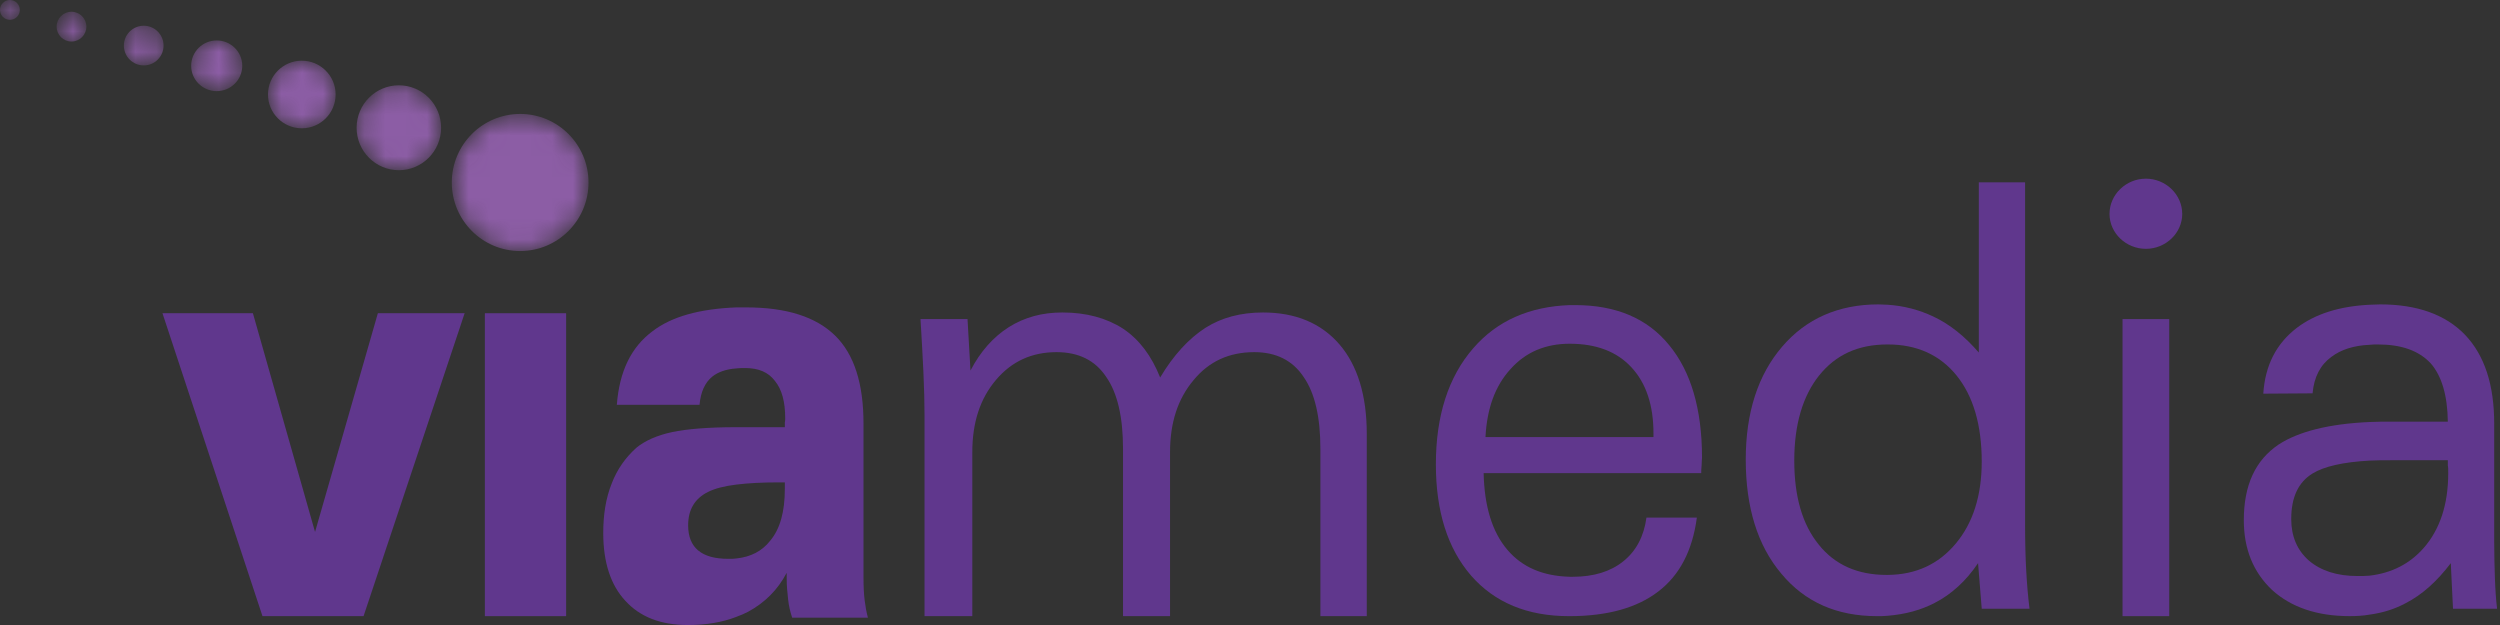
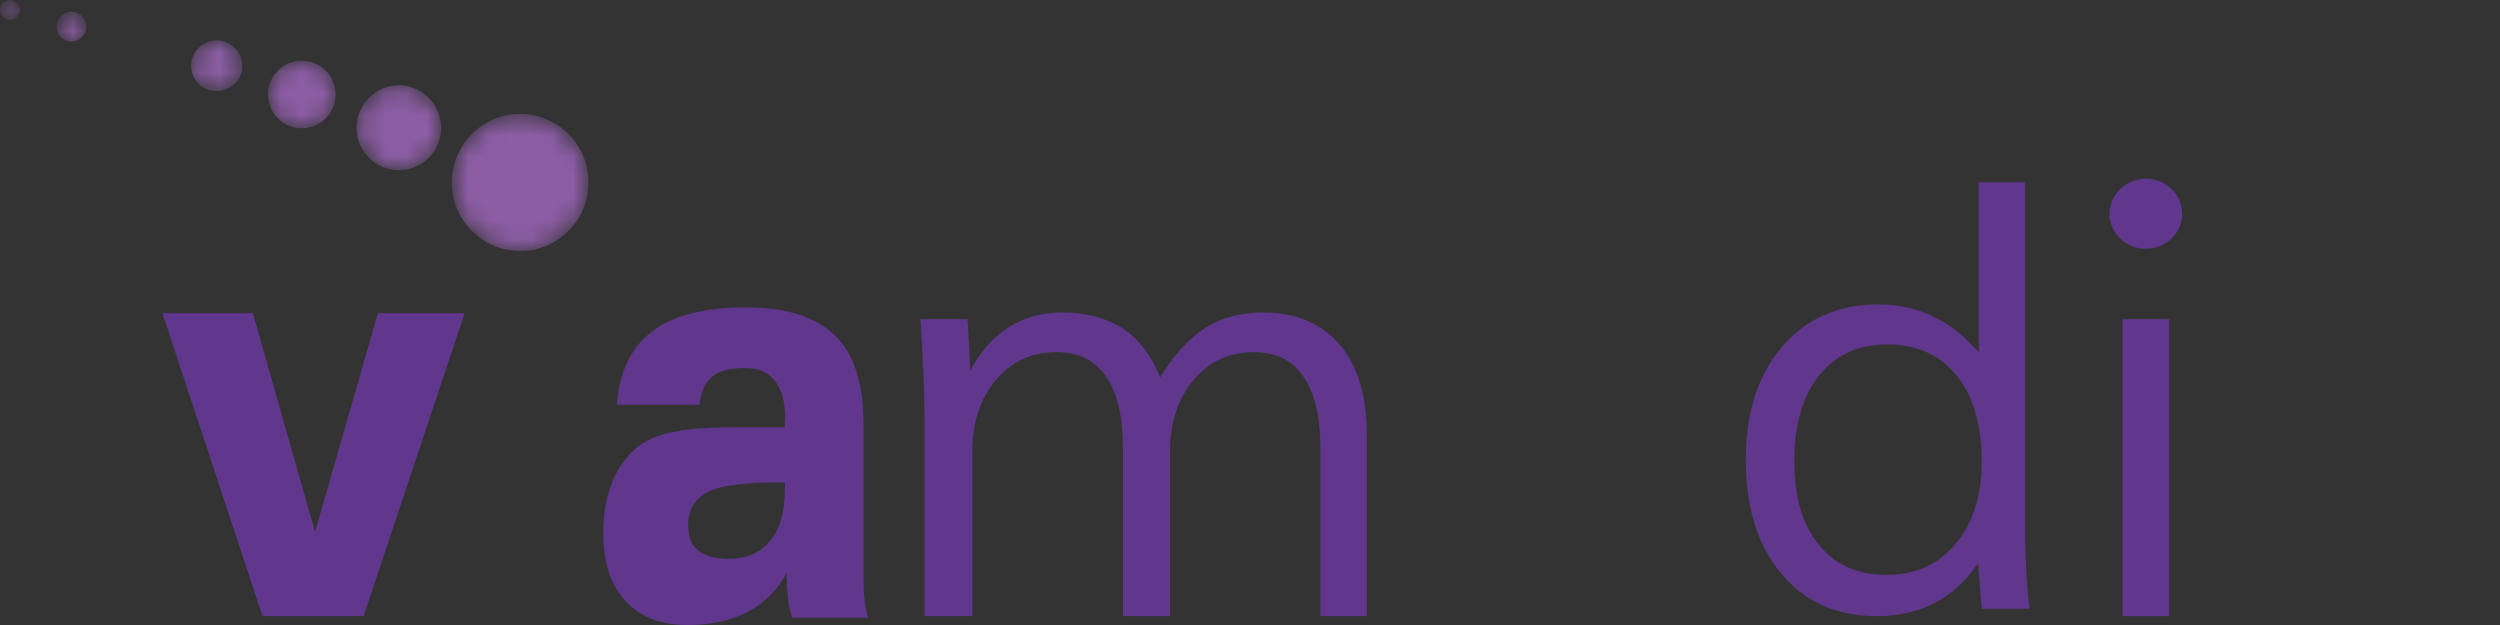
<svg xmlns="http://www.w3.org/2000/svg" width="120" height="30" viewBox="0 0 120 30" fill="none">
  <rect x="0" y="0" width="120" height="30" fill="#333333" stroke="none" />
  <g clip-path="url(#clip0_568_5979)">
-     <path fill-rule="evenodd" clip-rule="evenodd" d="M113.737 16.55C112.98 16.585 112.364 16.782 111.903 17.132C111.372 17.521 111.074 18.102 111.003 18.88L108.638 18.896C108.725 17.539 109.258 16.498 110.245 15.739C111.127 15.069 112.292 14.699 113.737 14.628V16.55ZM113.737 29.502C113.437 29.556 113.122 29.574 112.785 29.574C111.214 29.574 109.979 29.149 109.062 28.321C108.162 27.471 107.703 26.362 107.703 24.968C107.703 23.291 108.252 22.091 109.38 21.333C110.333 20.715 111.78 20.344 113.737 20.257V22.109C112.468 22.179 111.549 22.39 111.003 22.727C110.315 23.149 109.979 23.873 109.979 24.914C109.979 25.744 110.264 26.414 110.828 26.909C111.41 27.402 112.186 27.649 113.156 27.649C113.351 27.649 113.562 27.649 113.737 27.632V29.502ZM117.744 29.22L117.638 27.031C116.986 27.896 116.261 28.55 115.468 28.955C114.94 29.238 114.374 29.416 113.737 29.502V27.632C114.797 27.508 115.662 27.068 116.332 26.309C117.108 25.426 117.515 24.226 117.515 22.709C117.515 22.549 117.515 22.428 117.496 22.339V22.091H114.764C114.408 22.091 114.055 22.091 113.737 22.109V20.257C114.09 20.239 114.462 20.239 114.832 20.239H117.496C117.48 18.969 117.197 18.033 116.668 17.434C116.102 16.833 115.274 16.534 114.142 16.534C114.002 16.534 113.88 16.534 113.737 16.55V14.628C113.915 14.628 114.075 14.611 114.25 14.611C116.032 14.611 117.392 15.104 118.325 16.074C119.262 17.062 119.722 18.474 119.722 20.344V26.044C119.722 26.642 119.738 27.208 119.755 27.737C119.773 28.284 119.807 28.778 119.86 29.22H117.744Z" fill="#60378D" />
    <path fill-rule="evenodd" clip-rule="evenodd" d="M101.882 29.575H104.123V15.316H101.882V29.575Z" fill="#60378D" />
    <path fill-rule="evenodd" clip-rule="evenodd" d="M90.623 29.556C90.448 29.575 90.272 29.575 90.094 29.575C88.172 29.575 86.637 28.901 85.508 27.541C84.359 26.184 83.796 24.35 83.796 22.056C83.796 19.815 84.378 17.998 85.543 16.641C86.689 15.299 88.242 14.611 90.165 14.611C90.326 14.611 90.464 14.629 90.623 14.629V16.534H90.59C89.196 16.534 88.12 17.027 87.325 18.014C86.53 19.004 86.125 20.379 86.125 22.109C86.125 23.838 86.513 25.179 87.307 26.151C88.083 27.12 89.177 27.596 90.555 27.596H90.623V29.556ZM94.983 8.751H97.204V25.127C97.204 26.009 97.223 26.767 97.259 27.402C97.294 28.037 97.345 28.639 97.417 29.22H95.123L94.947 27.031C94.365 27.896 93.659 28.532 92.867 28.939C92.195 29.29 91.453 29.484 90.623 29.556V27.596C91.965 27.58 93.042 27.087 93.872 26.097C94.702 25.109 95.123 23.787 95.123 22.162C95.123 20.398 94.716 19.022 93.924 18.034C93.13 17.044 92.017 16.534 90.623 16.534V14.629C91.4 14.681 92.124 14.875 92.796 15.192C93.588 15.562 94.313 16.146 94.983 16.922V8.751Z" fill="#60378D" />
-     <path fill-rule="evenodd" clip-rule="evenodd" d="M75.344 29.575H75.307C73.314 29.575 71.742 28.921 70.615 27.632C69.484 26.326 68.922 24.545 68.922 22.285C68.922 19.958 69.521 18.087 70.72 16.711C71.867 15.387 73.42 14.716 75.344 14.645V16.499C74.18 16.499 73.225 16.904 72.504 17.717C71.761 18.526 71.373 19.621 71.303 20.978H75.344V22.709H71.214C71.251 24.299 71.62 25.534 72.36 26.397C73.067 27.227 74.055 27.649 75.344 27.685V29.575ZM75.344 14.645H75.608C77.566 14.645 79.067 15.28 80.107 16.551C81.165 17.821 81.697 19.64 81.697 21.969C81.697 22.056 81.677 22.179 81.677 22.339C81.659 22.516 81.659 22.62 81.659 22.709H75.344V20.978H79.367V20.804C79.367 19.446 79.012 18.386 78.305 17.628C77.602 16.87 76.614 16.499 75.344 16.499V14.645ZM81.449 24.844C81.238 26.432 80.619 27.616 79.596 28.392C78.591 29.169 77.161 29.575 75.344 29.575V27.685H75.503C76.49 27.685 77.302 27.438 77.917 26.944C78.535 26.45 78.908 25.744 79.03 24.844H81.449Z" fill="#60378D" />
    <path fill-rule="evenodd" clip-rule="evenodd" d="M46.583 17.787C47.058 16.87 47.675 16.18 48.417 15.706C49.177 15.228 50.021 14.999 50.994 14.999C52.139 14.999 53.11 15.263 53.905 15.775C54.698 16.304 55.282 17.098 55.687 18.12C56.339 17.027 57.064 16.253 57.857 15.738C58.634 15.245 59.552 14.999 60.628 14.999C62.181 14.999 63.416 15.51 64.296 16.533C65.161 17.539 65.605 18.985 65.605 20.821V29.575H63.379V21.543C63.379 20.028 63.115 18.863 62.569 18.086C62.039 17.292 61.245 16.903 60.204 16.903C59.004 16.903 58.033 17.343 57.292 18.245C56.534 19.144 56.162 20.29 56.162 21.703V29.575H53.905V21.543C53.905 20.028 53.641 18.863 53.093 18.086C52.564 17.292 51.77 16.903 50.712 16.903C49.528 16.903 48.559 17.343 47.799 18.245C47.04 19.144 46.671 20.29 46.671 21.703V29.575H44.377V19.921C44.377 19.321 44.359 18.634 44.323 17.838C44.289 17.062 44.236 16.215 44.184 15.316H46.441L46.583 17.787Z" fill="#60378D" />
    <path fill-rule="evenodd" clip-rule="evenodd" d="M35.343 17.684C34.849 17.718 34.461 17.861 34.196 18.072C33.843 18.354 33.632 18.811 33.578 19.429H29.608C29.731 17.824 30.297 16.66 31.319 15.901C32.237 15.194 33.578 14.825 35.343 14.755V17.684ZM35.343 29.61C34.656 29.876 33.878 30.001 33.013 30.001C31.707 30.001 30.72 29.61 30.014 28.836C29.307 28.076 28.956 26.983 28.956 25.587C28.956 24.707 29.078 23.914 29.362 23.208C29.626 22.517 30.032 21.955 30.544 21.494C30.95 21.16 31.531 20.895 32.273 20.738C32.944 20.596 33.967 20.505 35.343 20.505V23.26C34.761 23.33 34.302 23.453 33.985 23.613C33.35 23.929 33.031 24.458 33.031 25.218C33.031 25.748 33.191 26.153 33.508 26.418C33.843 26.698 34.32 26.824 34.972 26.824C35.115 26.824 35.237 26.824 35.343 26.806V29.61ZM37.761 27.494C37.337 28.305 36.72 28.924 35.908 29.365C35.733 29.453 35.537 29.542 35.343 29.61V26.806C36.031 26.736 36.578 26.454 36.966 25.959C37.442 25.395 37.672 24.565 37.672 23.471V23.154H37.355C36.578 23.154 35.908 23.19 35.343 23.26V20.505H37.672V20.278C37.69 20.191 37.69 20.138 37.69 20.084C37.69 19.289 37.531 18.69 37.195 18.283C36.879 17.861 36.4 17.666 35.767 17.666C35.625 17.666 35.485 17.666 35.343 17.684V14.755H35.819C37.761 14.755 39.172 15.212 40.09 16.113C41.007 17.015 41.448 18.426 41.448 20.33V27.723C41.448 28.146 41.465 28.5 41.501 28.799C41.537 29.1 41.589 29.383 41.66 29.649H38.025C37.936 29.383 37.865 29.1 37.831 28.784C37.795 28.466 37.761 28.129 37.761 27.76V27.494Z" fill="#60378D" />
-     <path fill-rule="evenodd" clip-rule="evenodd" d="M23.274 29.575H27.174V15.035H23.274V29.575Z" fill="#60378D" />
    <path fill-rule="evenodd" clip-rule="evenodd" d="M12.599 29.575L7.798 15.034H12.139L15.122 25.534L18.138 15.034H22.303L17.451 29.575H12.599Z" fill="#60378D" />
    <path fill-rule="evenodd" clip-rule="evenodd" d="M103.002 11.944C103.954 11.944 104.747 11.188 104.747 10.27C104.747 9.335 103.954 8.576 103.002 8.576C102.05 8.576 101.257 9.335 101.257 10.27C101.257 11.188 102.05 11.944 103.002 11.944Z" fill="#60378D" />
    <mask id="mask0_568_5979" style="mask-type:luminance" maskUnits="userSpaceOnUse" x="21" y="5" width="8" height="8">
      <path d="M21.686 8.76C21.686 10.576 23.157 12.05 24.968 12.05C26.779 12.05 28.249 10.576 28.249 8.76C28.249 6.944 26.779 5.47 24.968 5.47C23.157 5.47 21.686 6.944 21.686 8.76Z" fill="url(#paint0_radial_568_5979)" />
    </mask>
    <g mask="url(#mask0_568_5979)">
      <path fill-rule="evenodd" clip-rule="evenodd" d="M21.686 8.76C21.686 10.576 23.157 12.05 24.968 12.05C26.779 12.05 28.249 10.576 28.249 8.76C28.249 6.944 26.779 5.469 24.968 5.469C23.157 5.469 21.686 6.944 21.686 8.76Z" fill="url(#paint1_radial_568_5979)" />
    </g>
    <mask id="mask1_568_5979" style="mask-type:luminance" maskUnits="userSpaceOnUse" x="17" y="4" width="5" height="5">
      <path d="M17.117 6.132C17.117 7.257 18.026 8.17 19.145 8.17C20.264 8.17 21.173 7.257 21.173 6.132C21.173 5.007 20.264 4.094 19.145 4.094C18.026 4.094 17.117 5.007 17.117 6.132Z" fill="url(#paint2_radial_568_5979)" />
    </mask>
    <g mask="url(#mask1_568_5979)">
      <path fill-rule="evenodd" clip-rule="evenodd" d="M17.117 6.132C17.117 7.257 18.026 8.17 19.145 8.17C20.264 8.17 21.173 7.257 21.173 6.132C21.173 5.007 20.264 4.094 19.145 4.094C18.026 4.094 17.117 5.007 17.117 6.132Z" fill="url(#paint3_radial_568_5979)" />
    </g>
    <mask id="mask2_568_5979" style="mask-type:luminance" maskUnits="userSpaceOnUse" x="12" y="2" width="5" height="5">
      <path d="M12.863 4.535C12.863 5.431 13.591 6.158 14.486 6.158C15.382 6.158 16.11 5.431 16.11 4.535C16.11 3.639 15.382 2.912 14.486 2.912C13.591 2.912 12.863 3.639 12.863 4.535Z" fill="url(#paint4_radial_568_5979)" />
    </mask>
    <g mask="url(#mask2_568_5979)">
      <path fill-rule="evenodd" clip-rule="evenodd" d="M12.863 4.535C12.863 5.431 13.591 6.158 14.486 6.158C15.382 6.158 16.11 5.431 16.11 4.535C16.11 3.64 15.382 2.913 14.486 2.913C13.591 2.913 12.863 3.64 12.863 4.535Z" fill="url(#paint5_radial_568_5979)" />
    </g>
    <mask id="mask3_568_5979" style="mask-type:luminance" maskUnits="userSpaceOnUse" x="9" y="1" width="3" height="4">
      <path d="M9.176 3.159C9.176 3.83 9.725 4.375 10.402 4.375C11.079 4.375 11.628 3.83 11.628 3.159C11.628 2.487 11.079 1.942 10.402 1.942C9.725 1.942 9.176 2.487 9.176 3.159Z" fill="url(#paint6_radial_568_5979)" />
    </mask>
    <g mask="url(#mask3_568_5979)">
      <path fill-rule="evenodd" clip-rule="evenodd" d="M9.176 3.158C9.176 3.83 9.725 4.375 10.402 4.375C11.079 4.375 11.628 3.83 11.628 3.158C11.628 2.487 11.079 1.941 10.402 1.941C9.725 1.941 9.176 2.487 9.176 3.158Z" fill="url(#paint7_radial_568_5979)" />
    </g>
    <mask id="mask4_568_5979" style="mask-type:luminance" maskUnits="userSpaceOnUse" x="5" y="1" width="3" height="3">
      <path d="M5.946 2.188C5.946 2.714 6.373 3.14 6.899 3.14C7.425 3.14 7.851 2.714 7.851 2.188C7.851 1.662 7.425 1.235 6.899 1.235C6.373 1.235 5.946 1.662 5.946 2.188Z" fill="url(#paint8_radial_568_5979)" />
    </mask>
    <g mask="url(#mask4_568_5979)">
-       <path fill-rule="evenodd" clip-rule="evenodd" d="M5.946 2.188C5.946 2.714 6.373 3.14 6.899 3.14C7.425 3.14 7.851 2.714 7.851 2.188C7.851 1.662 7.425 1.235 6.899 1.235C6.373 1.235 5.946 1.662 5.946 2.188Z" fill="url(#paint9_radial_568_5979)" />
-     </g>
+       </g>
    <mask id="mask5_568_5979" style="mask-type:luminance" maskUnits="userSpaceOnUse" x="2" y="0" width="3" height="2">
      <path d="M2.718 1.279C2.718 1.674 3.038 1.994 3.432 1.994C3.826 1.994 4.146 1.674 4.146 1.279C4.146 0.885 3.826 0.564 3.432 0.564C3.038 0.564 2.718 0.885 2.718 1.279Z" fill="url(#paint10_radial_568_5979)" />
    </mask>
    <g mask="url(#mask5_568_5979)">
      <path fill-rule="evenodd" clip-rule="evenodd" d="M2.718 1.279C2.718 1.674 3.038 1.994 3.432 1.994C3.826 1.994 4.146 1.674 4.146 1.279C4.146 0.885 3.826 0.564 3.432 0.564C3.038 0.564 2.718 0.885 2.718 1.279Z" fill="url(#paint11_radial_568_5979)" />
    </g>
    <mask id="mask6_568_5979" style="mask-type:luminance" maskUnits="userSpaceOnUse" x="0" y="0" width="1" height="1">
-       <path d="M0 0.476C0 0.739 0.213 0.952 0.476 0.952C0.739 0.952 0.952 0.739 0.952 0.476C0.952 0.213 0.739 0 0.476 0C0.213 0 0 0.213 0 0.476Z" fill="url(#paint12_radial_568_5979)" />
+       <path d="M0 0.476C0.739 0.952 0.952 0.739 0.952 0.476C0.952 0.213 0.739 0 0.476 0C0.213 0 0 0.213 0 0.476Z" fill="url(#paint12_radial_568_5979)" />
    </mask>
    <g mask="url(#mask6_568_5979)">
      <path fill-rule="evenodd" clip-rule="evenodd" d="M0 0.476C0 0.739 0.213 0.952 0.476 0.952C0.739 0.952 0.952 0.739 0.952 0.476C0.952 0.213 0.739 0 0.476 0C0.213 0 0 0.213 0 0.476Z" fill="url(#paint13_radial_568_5979)" />
    </g>
  </g>
  <defs>
    <radialGradient id="paint0_radial_568_5979" cx="0" cy="0" r="1" gradientUnits="userSpaceOnUse" gradientTransform="translate(429.951 419.135) scale(292.752 292.752)">
      <stop stop-color="white" />
      <stop offset="1" stop-color="#8C5DA5" />
    </radialGradient>
    <radialGradient id="paint1_radial_568_5979" cx="0" cy="0" r="1" gradientUnits="userSpaceOnUse" gradientTransform="translate(429.951 419.134) scale(292.752 292.752)">
      <stop stop-color="white" />
      <stop offset="1" stop-color="#8C5DA5" />
    </radialGradient>
    <radialGradient id="paint2_radial_568_5979" cx="0" cy="0" r="1" gradientUnits="userSpaceOnUse" gradientTransform="translate(269.653 261.209) scale(180.993 180.993)">
      <stop stop-color="white" />
      <stop offset="1" stop-color="#8C5DA5" />
    </radialGradient>
    <radialGradient id="paint3_radial_568_5979" cx="0" cy="0" r="1" gradientUnits="userSpaceOnUse" gradientTransform="translate(269.653 261.209) scale(180.993 180.993)">
      <stop stop-color="white" />
      <stop offset="1" stop-color="#8C5DA5" />
    </radialGradient>
    <radialGradient id="paint4_radial_568_5979" cx="0" cy="0" r="1" gradientUnits="userSpaceOnUse" gradientTransform="translate(225.145 207.934) scale(144.348 144.348)">
      <stop stop-color="white" />
      <stop offset="1" stop-color="#8C5DA5" />
    </radialGradient>
    <radialGradient id="paint5_radial_568_5979" cx="0" cy="0" r="1" gradientUnits="userSpaceOnUse" gradientTransform="translate(225.145 207.934) scale(144.348 144.348)">
      <stop stop-color="white" />
      <stop offset="1" stop-color="#8C5DA5" />
    </radialGradient>
    <radialGradient id="paint6_radial_568_5979" cx="0" cy="0" r="1" gradientUnits="userSpaceOnUse" gradientTransform="translate(172.379 156.942) scale(108.977 108.977)">
      <stop stop-color="white" />
      <stop offset="1" stop-color="#8C5DA5" />
    </radialGradient>
    <radialGradient id="paint7_radial_568_5979" cx="0" cy="0" r="1" gradientUnits="userSpaceOnUse" gradientTransform="translate(172.379 156.941) scale(108.977 108.977)">
      <stop stop-color="white" />
      <stop offset="1" stop-color="#8C5DA5" />
    </radialGradient>
    <radialGradient id="paint8_radial_568_5979" cx="0" cy="0" r="1" gradientUnits="userSpaceOnUse" gradientTransform="translate(125.703 128.821) scale(84.968)">
      <stop stop-color="white" />
      <stop offset="1" stop-color="#8C5DA5" />
    </radialGradient>
    <radialGradient id="paint9_radial_568_5979" cx="0" cy="0" r="1" gradientUnits="userSpaceOnUse" gradientTransform="translate(125.703 128.821) scale(84.968)">
      <stop stop-color="white" />
      <stop offset="1" stop-color="#8C5DA5" />
    </radialGradient>
    <radialGradient id="paint10_radial_568_5979" cx="0" cy="0" r="1" gradientUnits="userSpaceOnUse" gradientTransform="translate(102.219 97.118) scale(63.757 63.757)">
      <stop stop-color="white" />
      <stop offset="1" stop-color="#8C5DA5" />
    </radialGradient>
    <radialGradient id="paint11_radial_568_5979" cx="0" cy="0" r="1" gradientUnits="userSpaceOnUse" gradientTransform="translate(102.219 97.118) scale(63.757 63.757)">
      <stop stop-color="white" />
      <stop offset="1" stop-color="#8C5DA5" />
    </radialGradient>
    <radialGradient id="paint12_radial_568_5979" cx="0" cy="0" r="1" gradientUnits="userSpaceOnUse" gradientTransform="translate(52.696 55.043) scale(42.428 42.428)">
      <stop stop-color="white" />
      <stop offset="1" stop-color="#8C5DA5" />
    </radialGradient>
    <radialGradient id="paint13_radial_568_5979" cx="0" cy="0" r="1" gradientUnits="userSpaceOnUse" gradientTransform="translate(52.696 55.043) scale(42.428 42.428)">
      <stop stop-color="white" />
      <stop offset="1" stop-color="#8C5DA5" />
    </radialGradient>
    <clipPath id="clip0_568_5979">
      <rect width="120" height="30" fill="white" />
    </clipPath>
  </defs>
</svg>